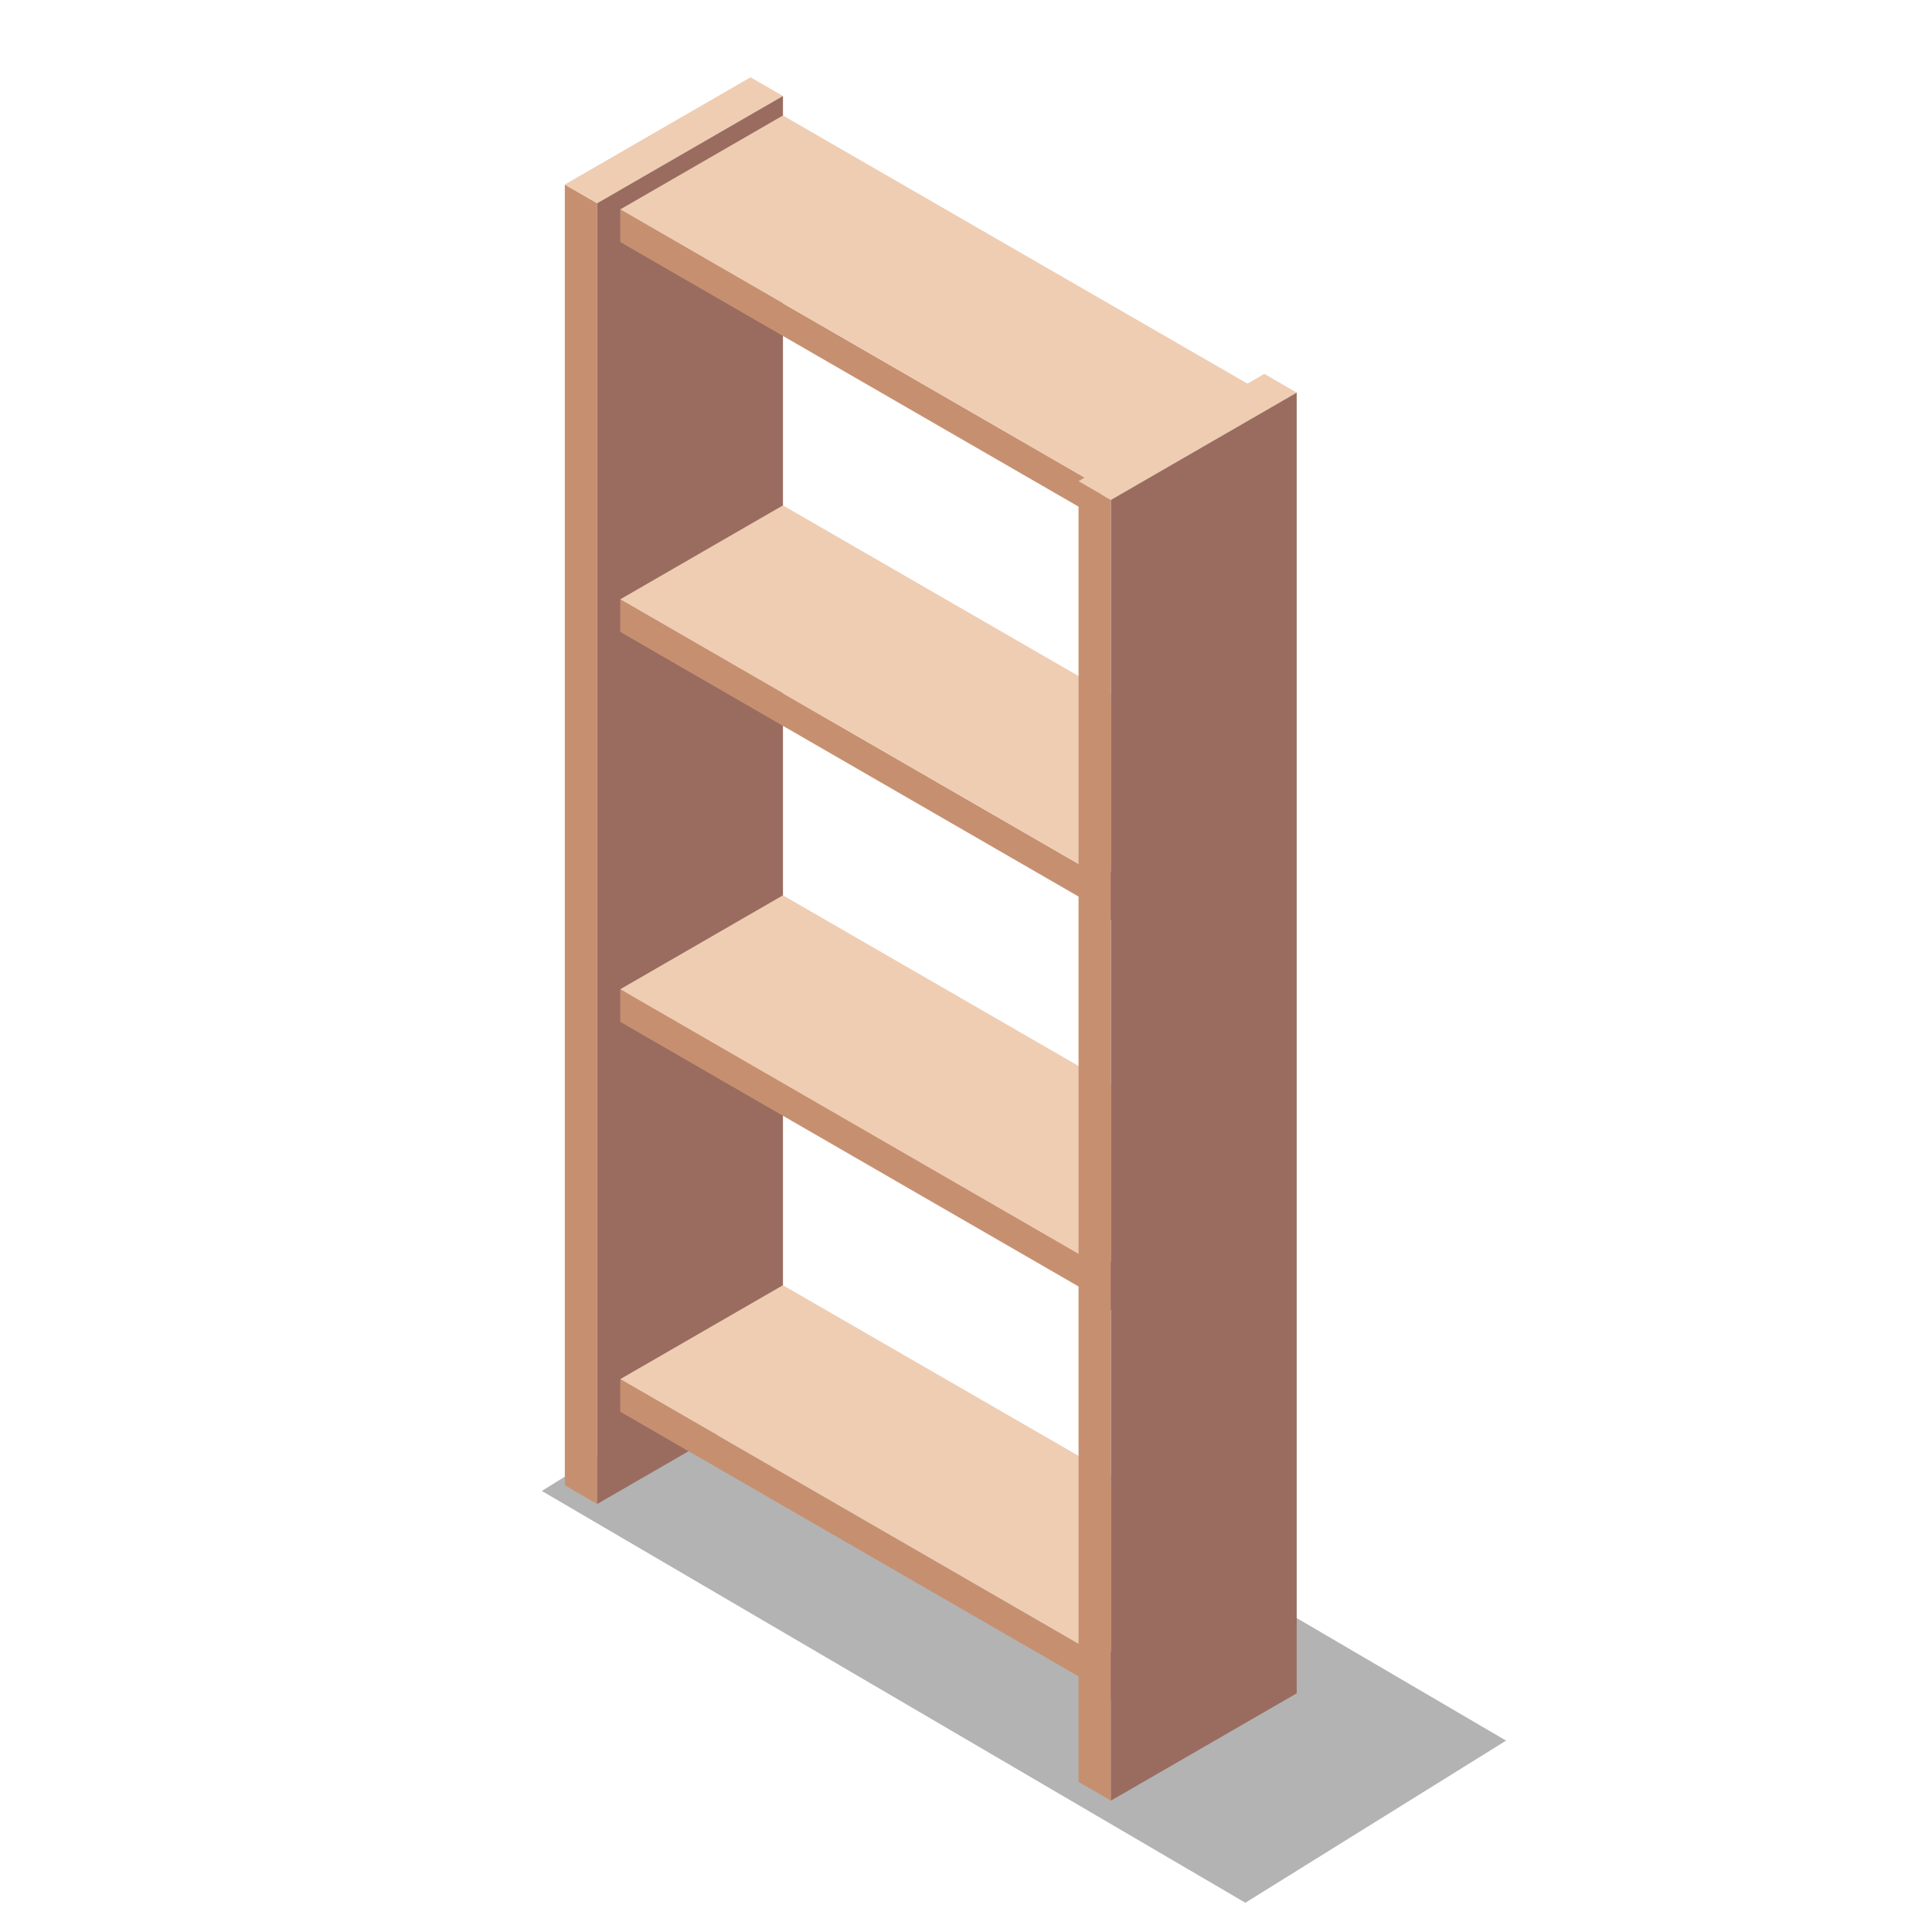
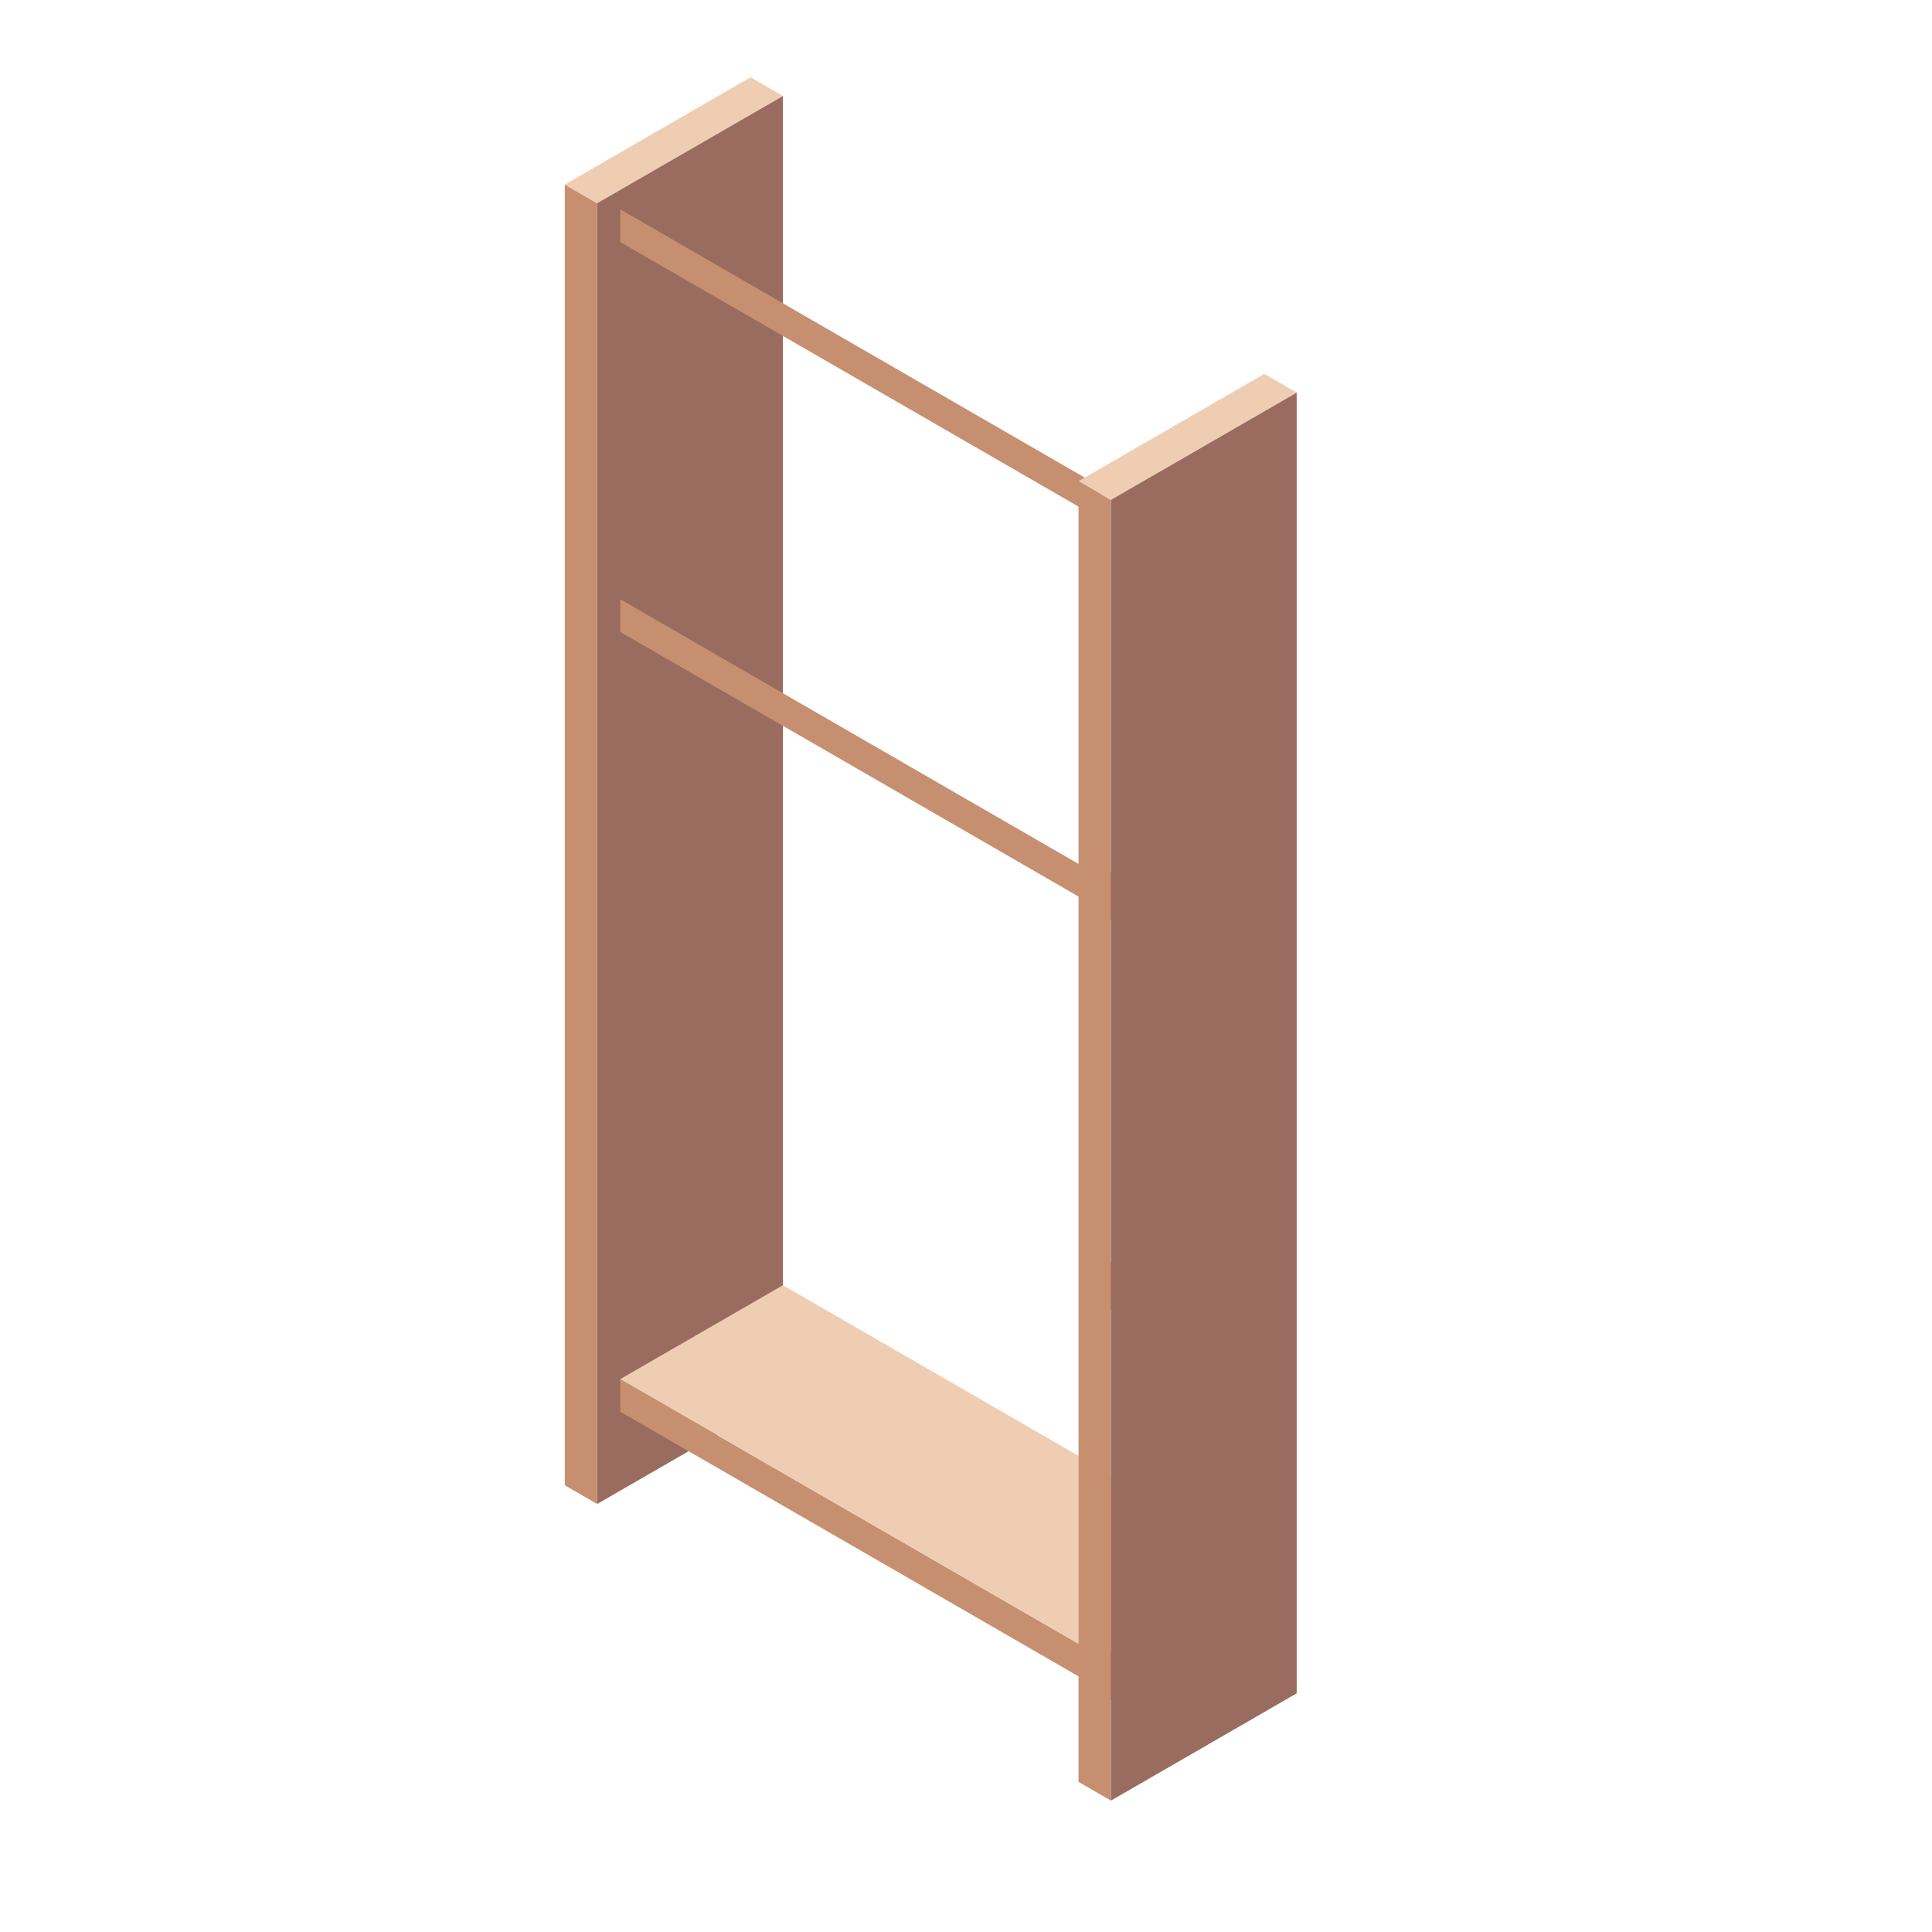
<svg xmlns="http://www.w3.org/2000/svg" width="100" height="100" viewBox="0 0 100 100" fill="none">
-   <path opacity="0.3" d="M41.54 68.779L77.954 90.094L64.46 98.486L28.045 77.171L41.54 68.779Z" fill="black" />
  <path d="M29.234 9.553L30.911 10.519V77.846L29.234 76.877V9.553Z" fill="#C69070" />
  <path d="M38.848 4L40.526 4.968L30.911 10.518L29.234 9.552L38.848 4Z" fill="#EFCDB3" />
  <path d="M40.526 4.968L30.911 10.518V77.845L40.526 72.295V4.968Z" fill="#9A6C60" />
  <path d="M32.105 71.384L57.019 85.769V87.458L32.105 73.072V71.384Z" fill="#C69070" />
  <path d="M40.525 66.523L65.441 80.906L57.019 85.769L32.105 71.383L40.525 66.523Z" fill="#EFCDB3" />
  <path d="M65.442 80.907L57.02 85.77V88.259L65.442 83.398V80.907Z" fill="#9A6C60" />
-   <path d="M40.525 46.342L65.441 60.725L55.825 66.278L32.105 51.202L40.525 46.342Z" fill="#EFCDB3" />
  <path d="M65.442 60.725L57.02 65.587V68.076L65.442 63.216V60.725Z" fill="#9A6C60" />
  <path d="M32.105 31.02L57.019 45.406V47.094L32.105 32.708V31.02Z" fill="#C69070" />
-   <path d="M32.105 51.202L57.019 65.588V67.276L32.105 52.891V51.202Z" fill="#C69070" />
-   <path d="M40.525 26.159L65.441 40.543L57.019 45.405L32.105 31.02L40.525 26.159Z" fill="#EFCDB3" />
  <path d="M65.442 40.543L57.02 45.406V47.895L65.442 43.034V40.543Z" fill="#9A6C60" />
  <path d="M32.105 10.838L57.019 25.224V26.912L32.105 12.527V10.838Z" fill="#C69070" />
-   <path d="M40.525 5.978L65.441 20.361L57.019 25.224L32.105 10.838L40.525 5.978Z" fill="#EFCDB3" />
  <path d="M55.825 24.904L57.502 25.872V93.199L55.825 92.231V24.904Z" fill="#C69070" />
  <path d="M65.441 19.352L67.117 20.322L57.502 25.873L55.825 24.904L65.441 19.352Z" fill="#EFCDB3" />
  <path d="M67.117 20.322L57.503 25.872V93.199L67.117 87.647V20.322Z" fill="#9A6C60" />
</svg>